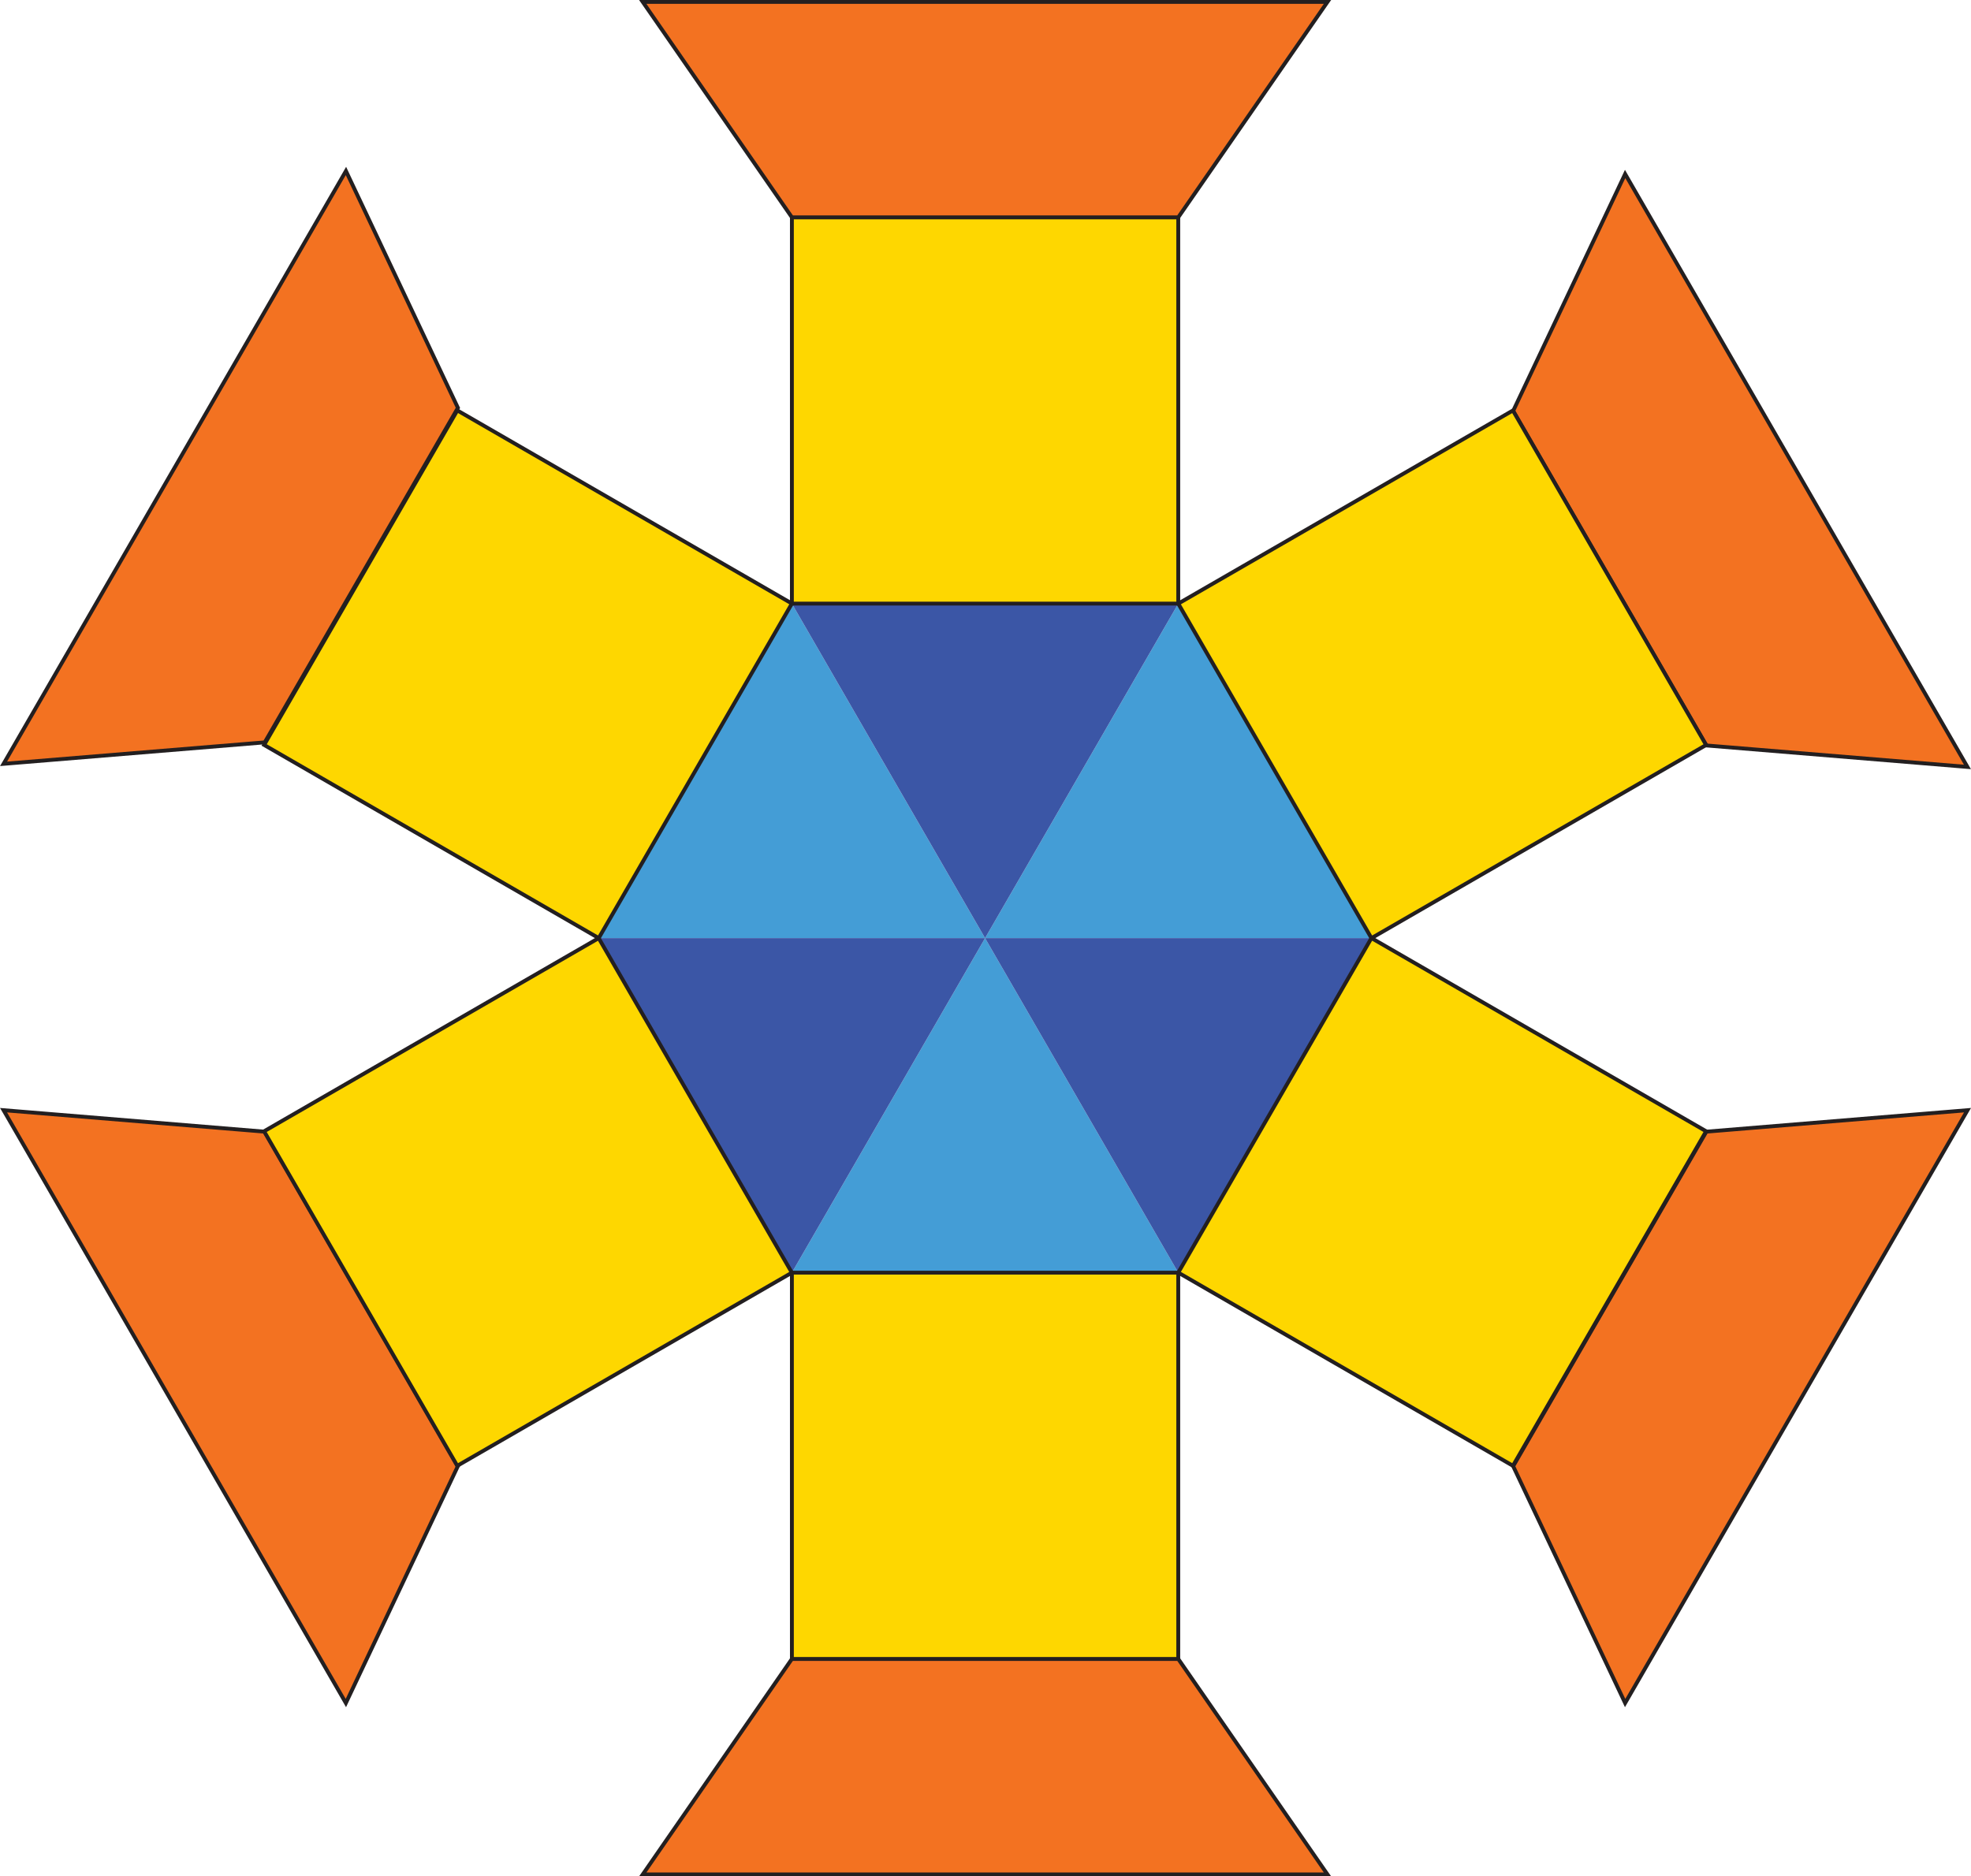
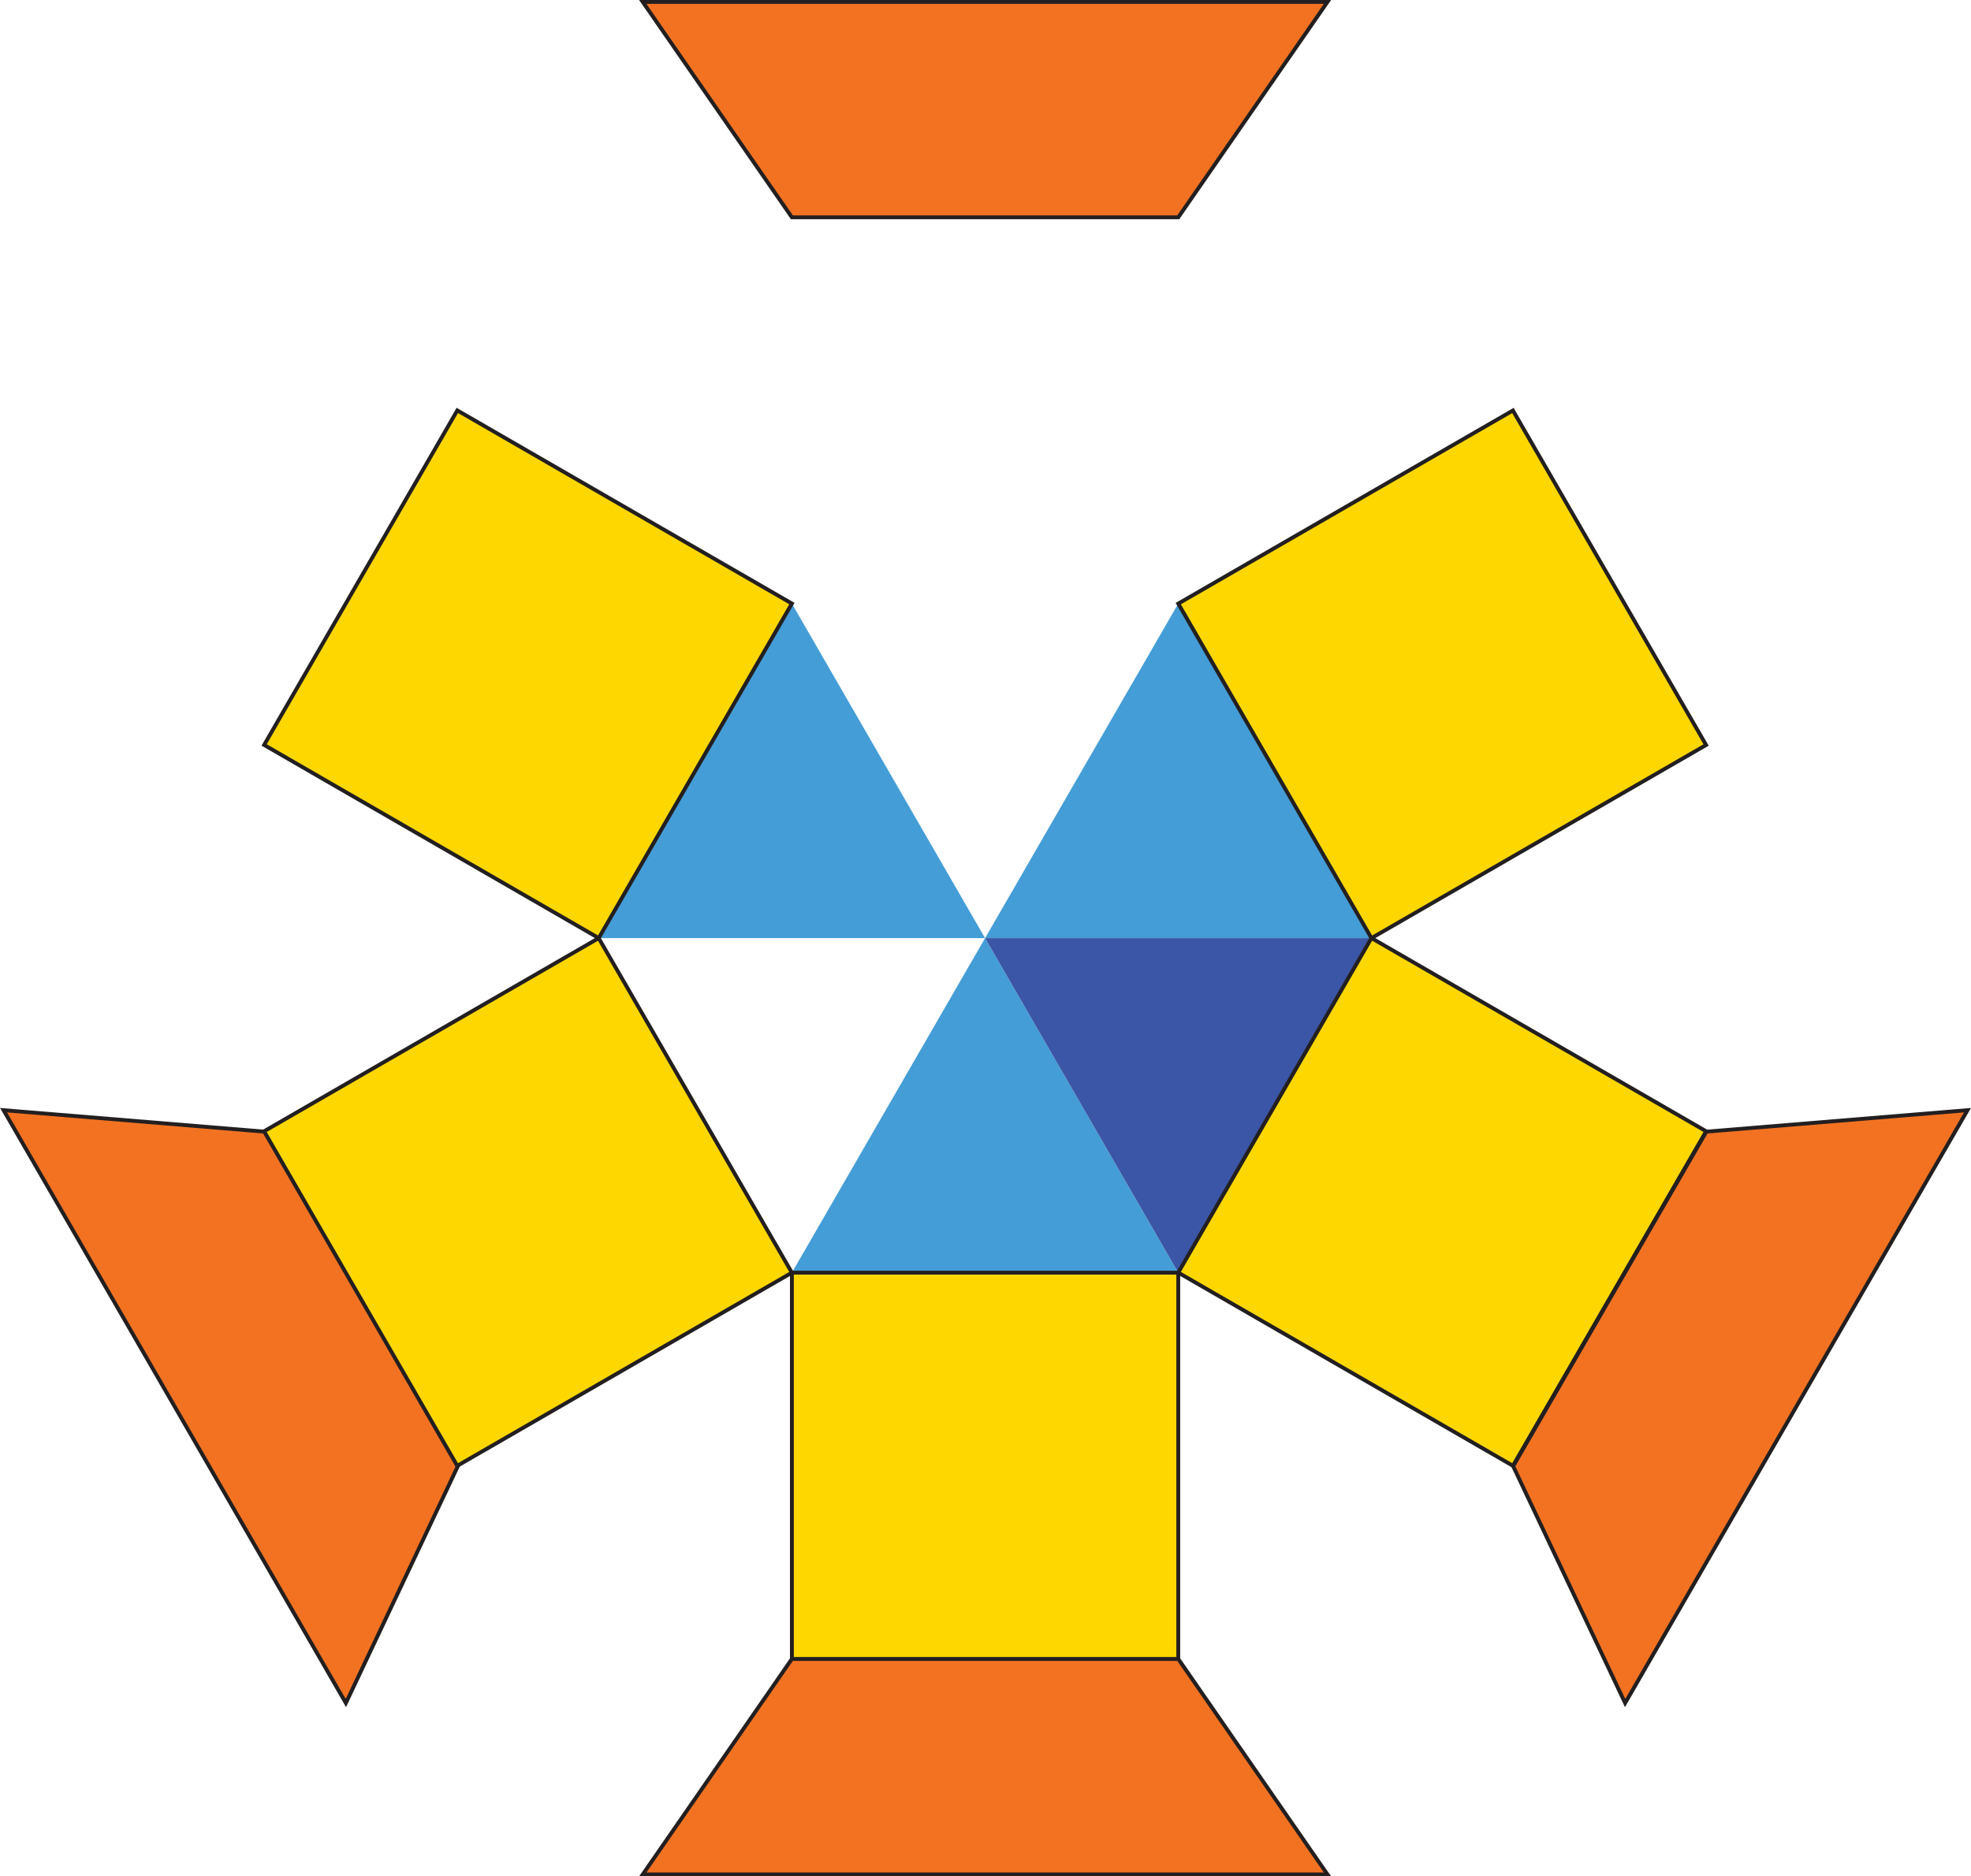
<svg xmlns="http://www.w3.org/2000/svg" id="Layer_1" version="1.1" viewBox="0 0 255.07 242.87">
  <defs>
    <style>
      .st0 {
        fill: #fed700;
      }

      .st0, .st1 {
        stroke: #231f20;
        stroke-miterlimit: 10;
        stroke-width: .5px;
      }

      .st2 {
        fill: #449dd6;
      }

      .st1 {
        fill: #f37221;
      }

      .st3 {
        fill: #3b56a6;
      }
    </style>
  </defs>
  <polygon class="st2" points="177.48 121.43 127.48 121.43 152.48 78.13 177.48 121.43" />
  <polygon class="st2" points="127.48 121.43 77.48 121.43 102.48 78.13 127.48 121.43" />
-   <polygon class="st3" points="152.48 78.13 127.48 121.43 102.48 78.13 152.48 78.13" />
  <polygon class="st2" points="152.48 164.73 102.48 164.73 127.48 121.43 152.48 164.73" />
-   <polygon class="st3" points="127.48 121.43 102.48 164.73 77.48 121.43 127.48 121.43" />
  <polygon class="st3" points="177.48 121.43 152.48 164.73 127.48 121.43 177.48 121.43" />
-   <rect class="st0" x="102.48" y="28.13" width="50" height="50" />
  <polygon class="st1" points="171.79 .25 152.48 28.13 102.48 28.13 83.18 .25 171.79 .25" />
  <polygon class="st1" points="254.62 143.7 210.31 220.44 195.82 189.78 220.82 146.48 254.62 143.7" />
-   <polygon class="st1" points="210.31 22.52 254.61 99.27 220.82 96.49 195.82 53.19 210.31 22.52" />
  <polygon class="st1" points="171.79 242.62 83.18 242.62 102.48 214.73 152.48 214.73 171.79 242.62" />
-   <polygon class="st1" points="59.26 52.79 34.26 96.09 .46 98.87 44.77 22.13 59.26 52.79" />
  <polygon class="st1" points="34.25 146.48 59.25 189.78 44.76 220.44 .46 143.7 34.25 146.48" />
  <rect class="st0" x="43.33" y="62.28" width="50" height="50" transform="translate(-41.42 102.81) rotate(-60)" />
  <polygon class="st0" points="220.79 96.43 220.74 96.46 177.48 121.43 152.48 78.13 195.79 53.13 195.85 53.24 220.79 96.43" />
  <rect class="st0" x="43.33" y="130.58" width="50" height="50" transform="translate(-68.64 55.01) rotate(-30)" />
  <rect class="st0" x="102.48" y="164.73" width="50" height="50" />
  <rect class="st0" x="161.63" y="130.58" width="50" height="50.01" transform="translate(-41.42 239.41) rotate(-60)" />
</svg>